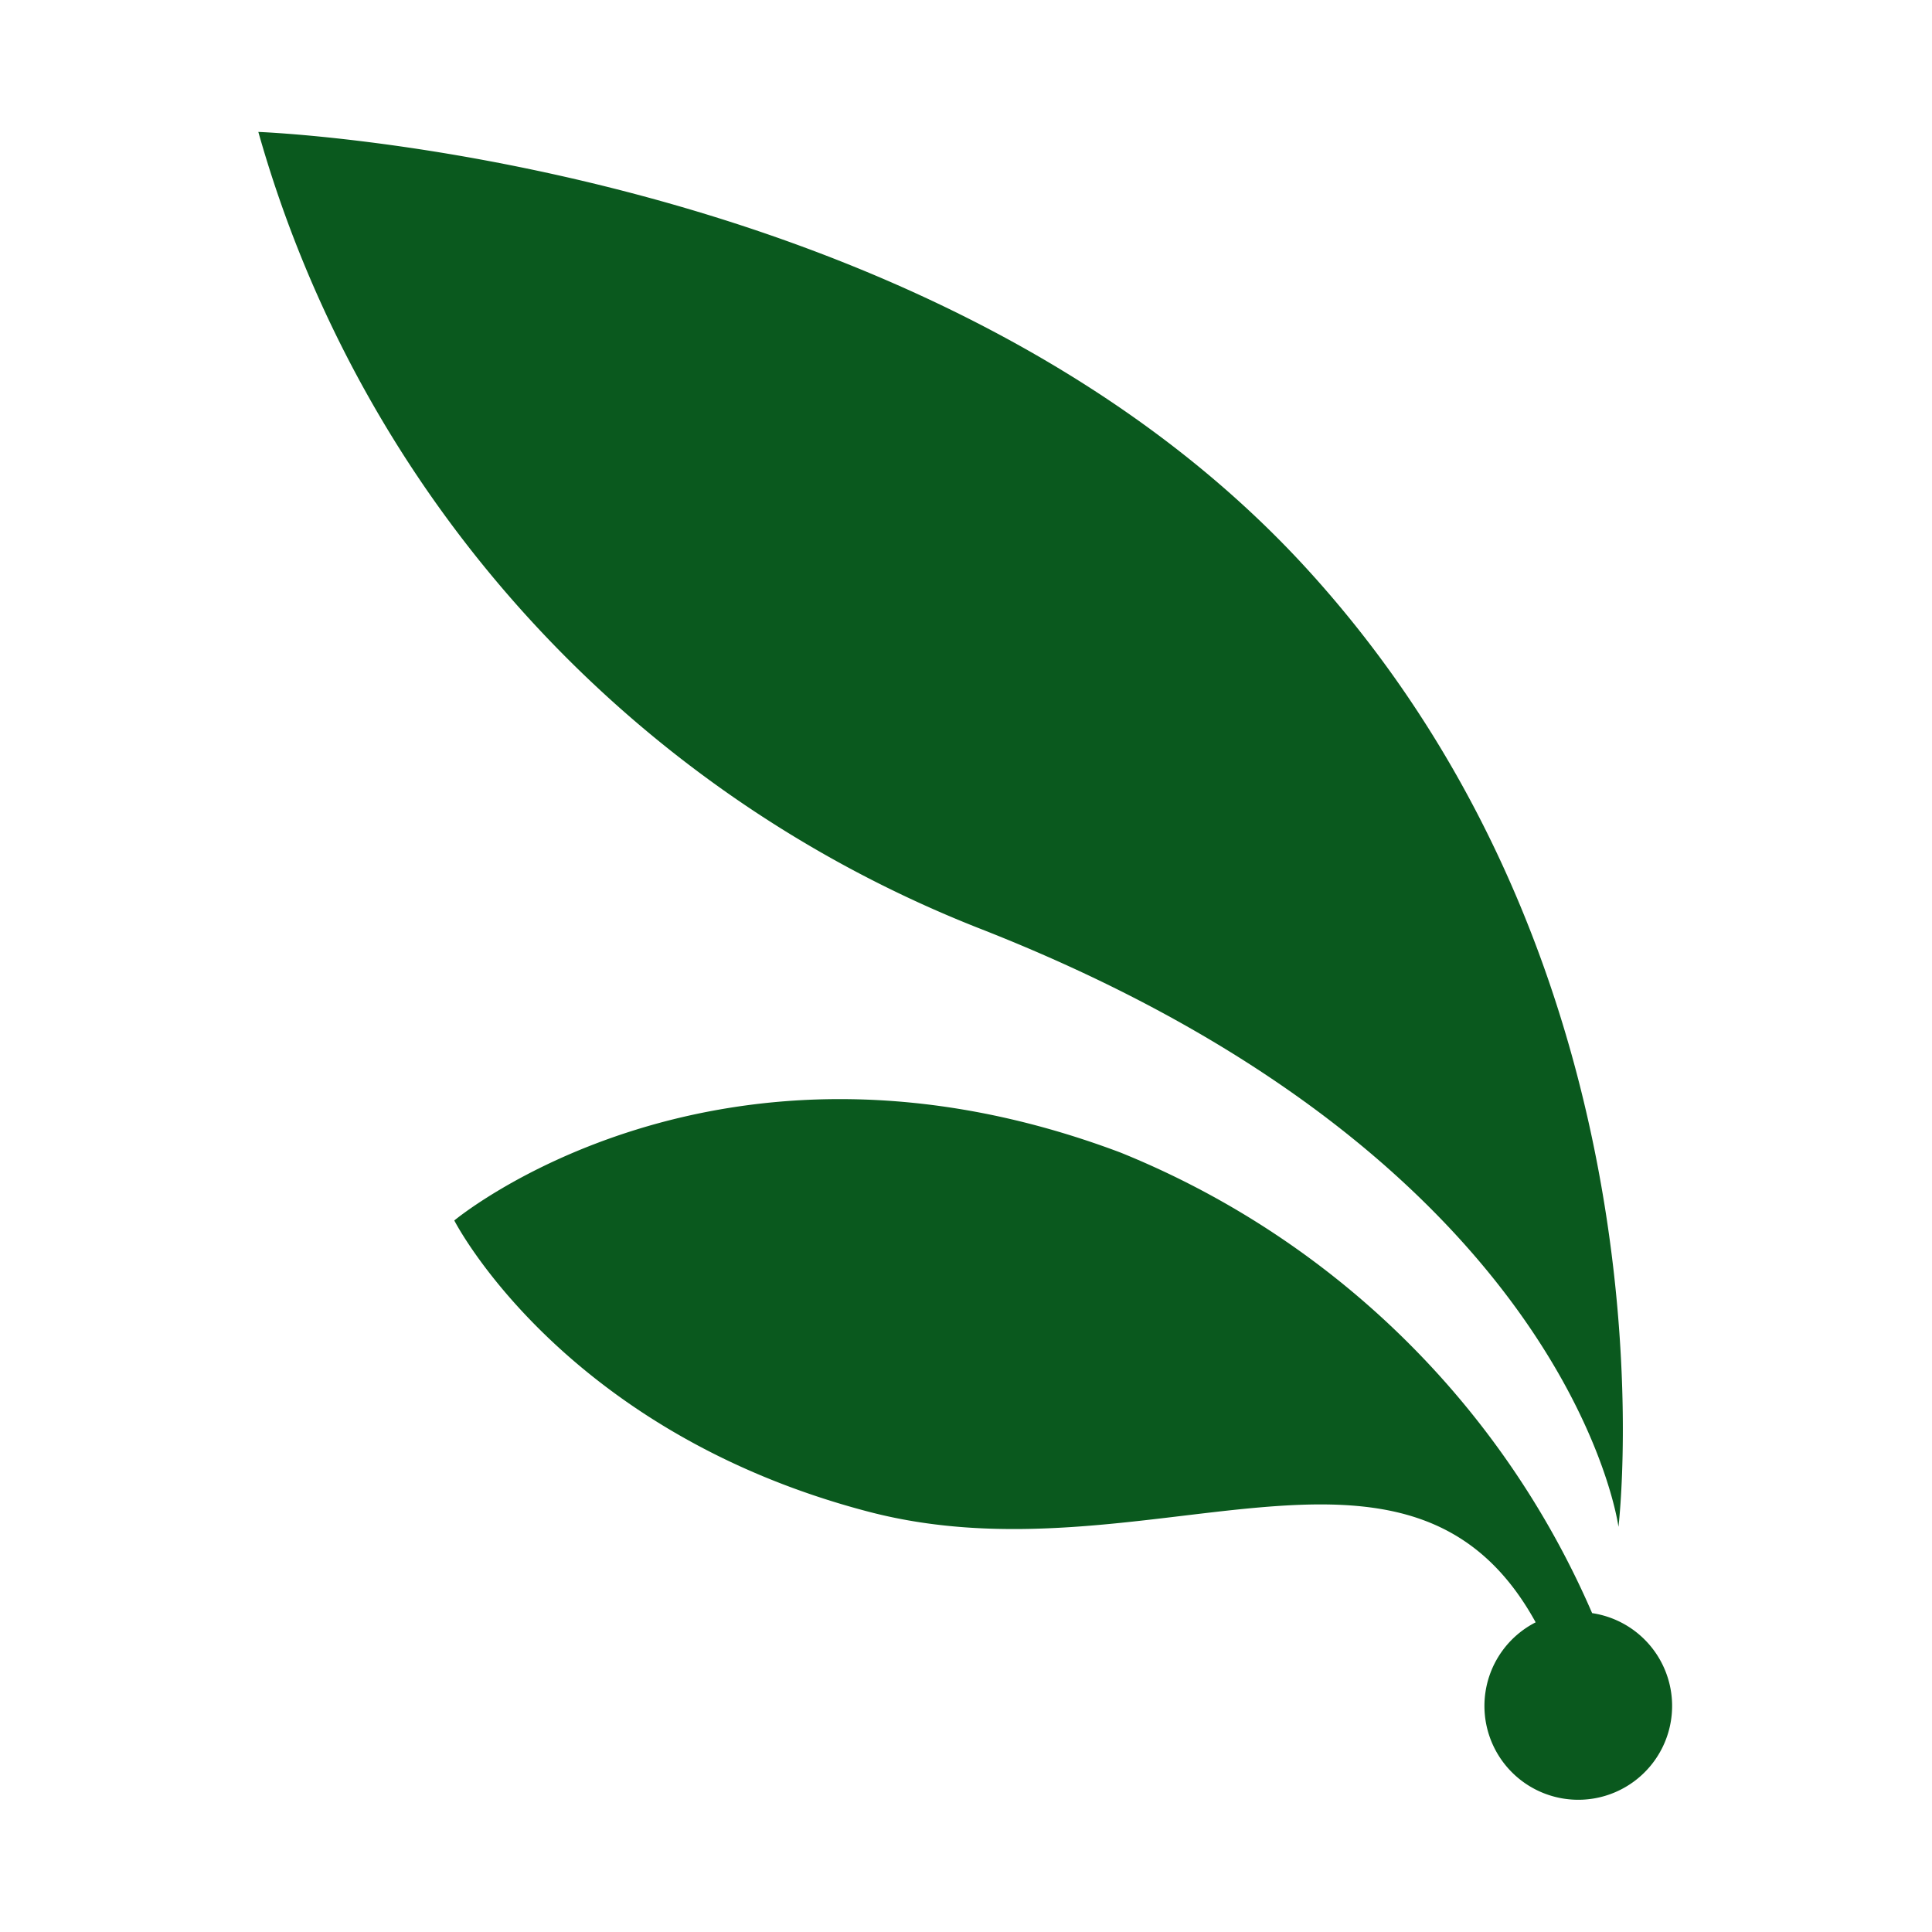
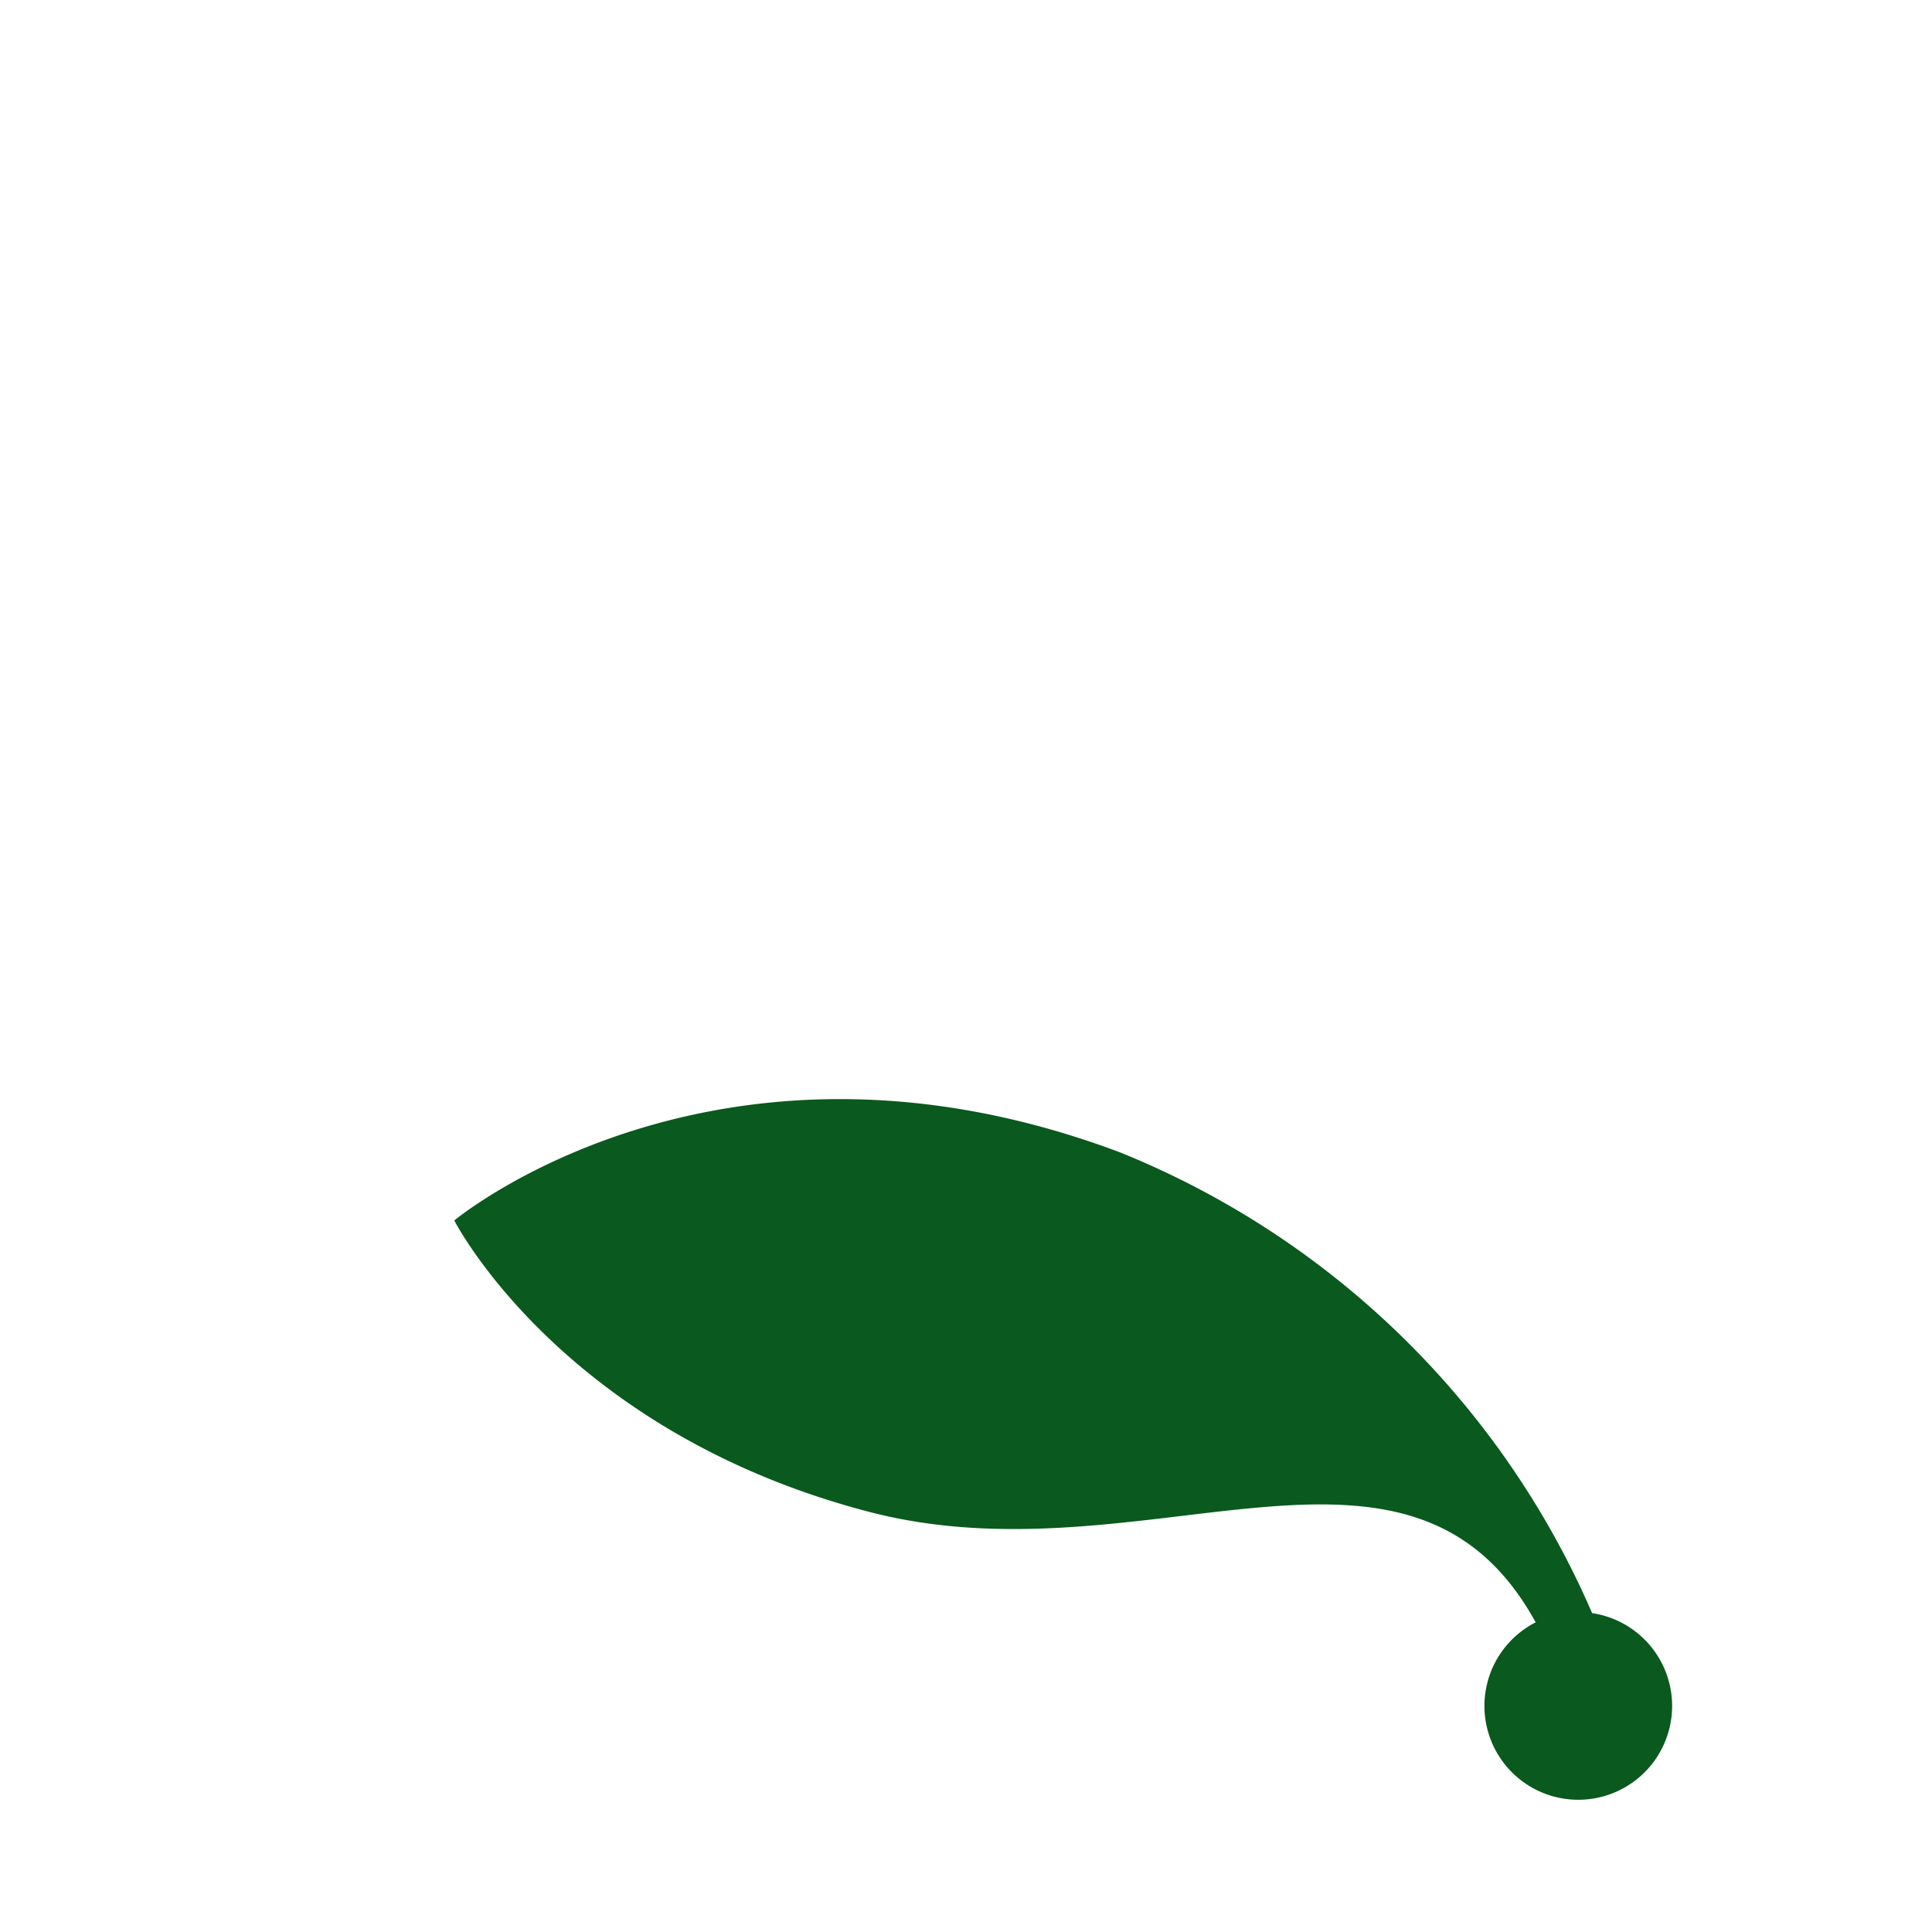
<svg xmlns="http://www.w3.org/2000/svg" id="Layer_1" data-name="Layer 1" viewBox="0 0 35 35">
  <defs>
    <style>.cls-1{fill:#0a591e;}</style>
  </defs>
  <title>Favicon</title>
-   <path class="cls-1" d="M17.72,16.81C28.45,21,29.32,27.66,29.32,27.66s1.19-9.87-5.64-17.35-19-7.92-19-7.92A21.9,21.9,0,0,0,17.72,16.81Z" />
  <path class="cls-1" d="M28.85,29.24a15.74,15.74,0,0,0-8.55-8.36C13,18.13,8.23,22.11,8.23,22.11s1.95,3.83,7.52,5.28c5,1.3,9.77-2.18,12.07,2a1.7,1.7,0,1,0,1-.17Z" />
</svg>